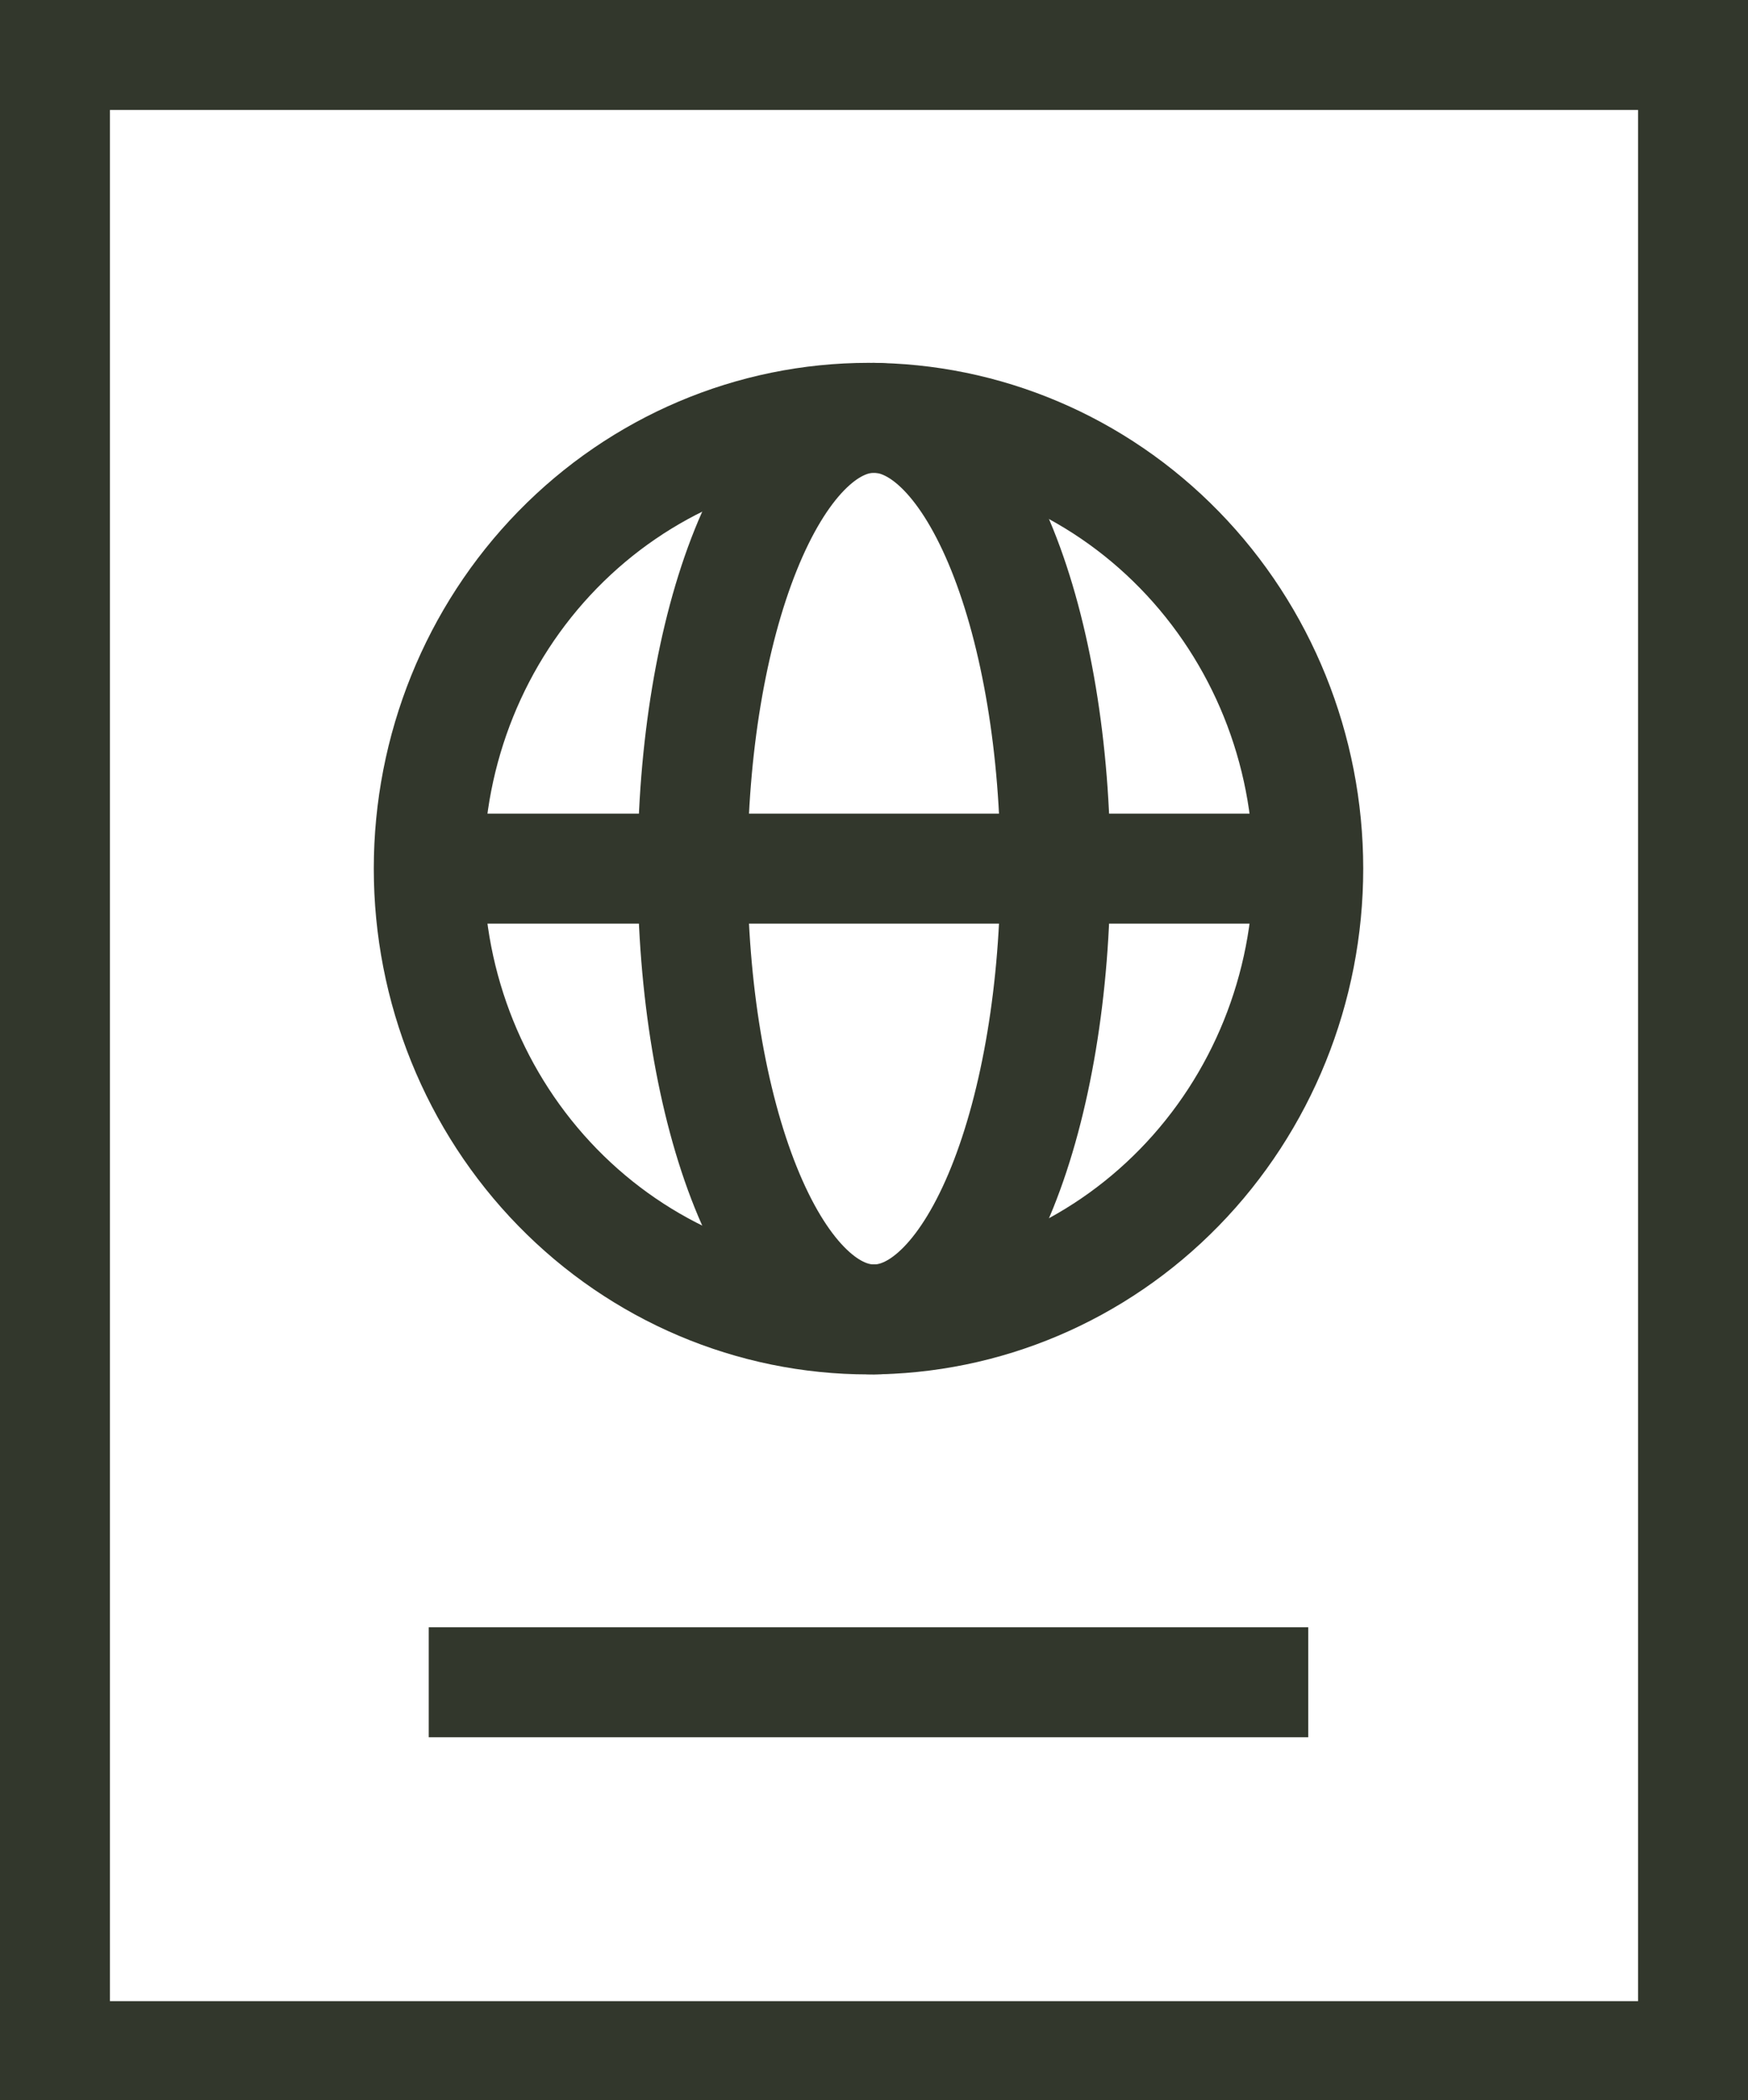
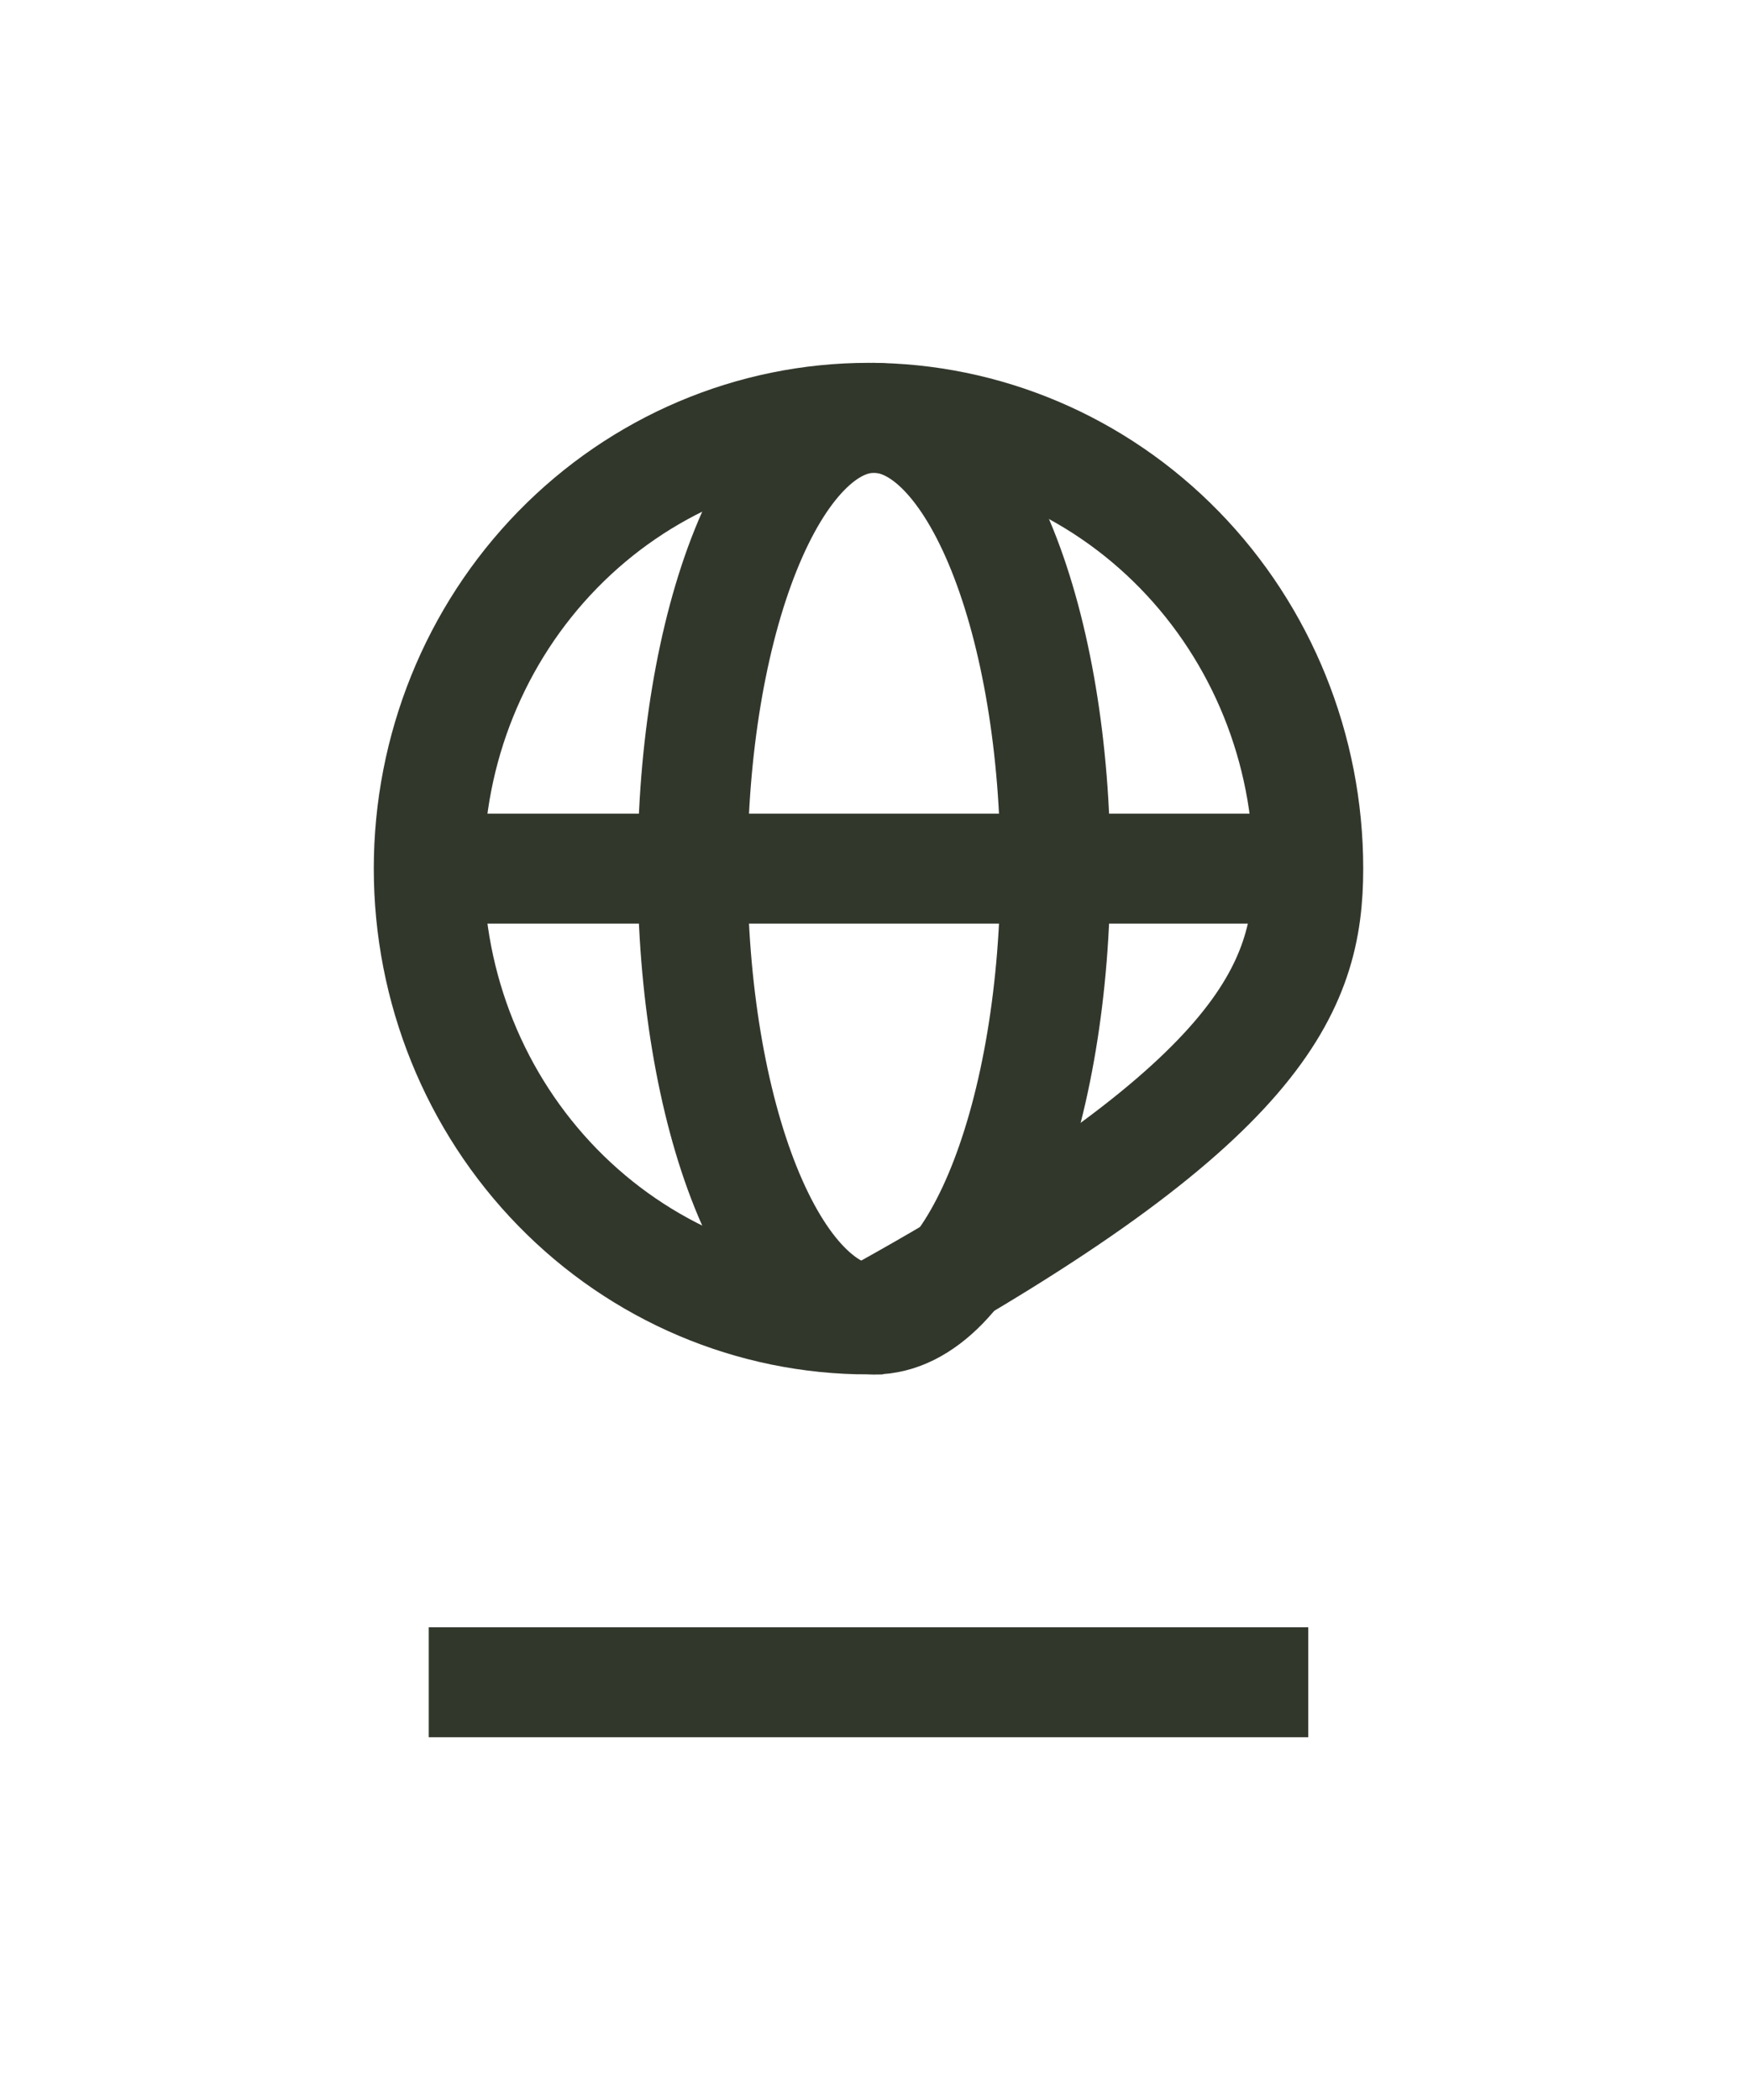
<svg xmlns="http://www.w3.org/2000/svg" width="159" height="191" viewBox="0 0 159 191" fill="none">
-   <path d="M5 5H154V187H5V5Z" stroke="#32372C" stroke-width="10" stroke-miterlimit="10" />
-   <path d="M39 79C39 89.874 43.214 100.302 50.716 107.991C58.217 115.68 68.391 120 79 120C89.609 120 99.783 115.68 107.284 107.991C114.786 100.302 119 89.874 119 79C119 68.126 114.786 57.698 107.284 50.009C99.783 42.32 89.609 38 79 38C68.391 38 58.217 42.32 50.716 50.009C43.214 57.698 39 68.126 39 79Z" stroke="#32372C" stroke-width="10" stroke-miterlimit="10" />
+   <path d="M39 79C39 89.874 43.214 100.302 50.716 107.991C58.217 115.68 68.391 120 79 120C114.786 100.302 119 89.874 119 79C119 68.126 114.786 57.698 107.284 50.009C99.783 42.32 89.609 38 79 38C68.391 38 58.217 42.32 50.716 50.009C43.214 57.698 39 68.126 39 79Z" stroke="#32372C" stroke-width="10" stroke-miterlimit="10" />
  <path d="M63 79C63 89.874 64.738 100.302 67.833 107.991C70.927 115.68 75.124 120 79.5 120C83.876 120 88.073 115.68 91.167 107.991C94.262 100.302 96 89.874 96 79C96 68.126 94.262 57.698 91.167 50.009C88.073 42.32 83.876 38 79.5 38C75.124 38 70.927 42.32 67.833 50.009C64.738 57.698 63 68.126 63 79Z" stroke="#32372C" stroke-width="10" stroke-miterlimit="10" />
  <path d="M39 79H119" stroke="#32372C" stroke-width="10" stroke-miterlimit="10" />
  <path d="M39 153H119" stroke="#32372C" stroke-width="10" stroke-miterlimit="10" />
</svg>